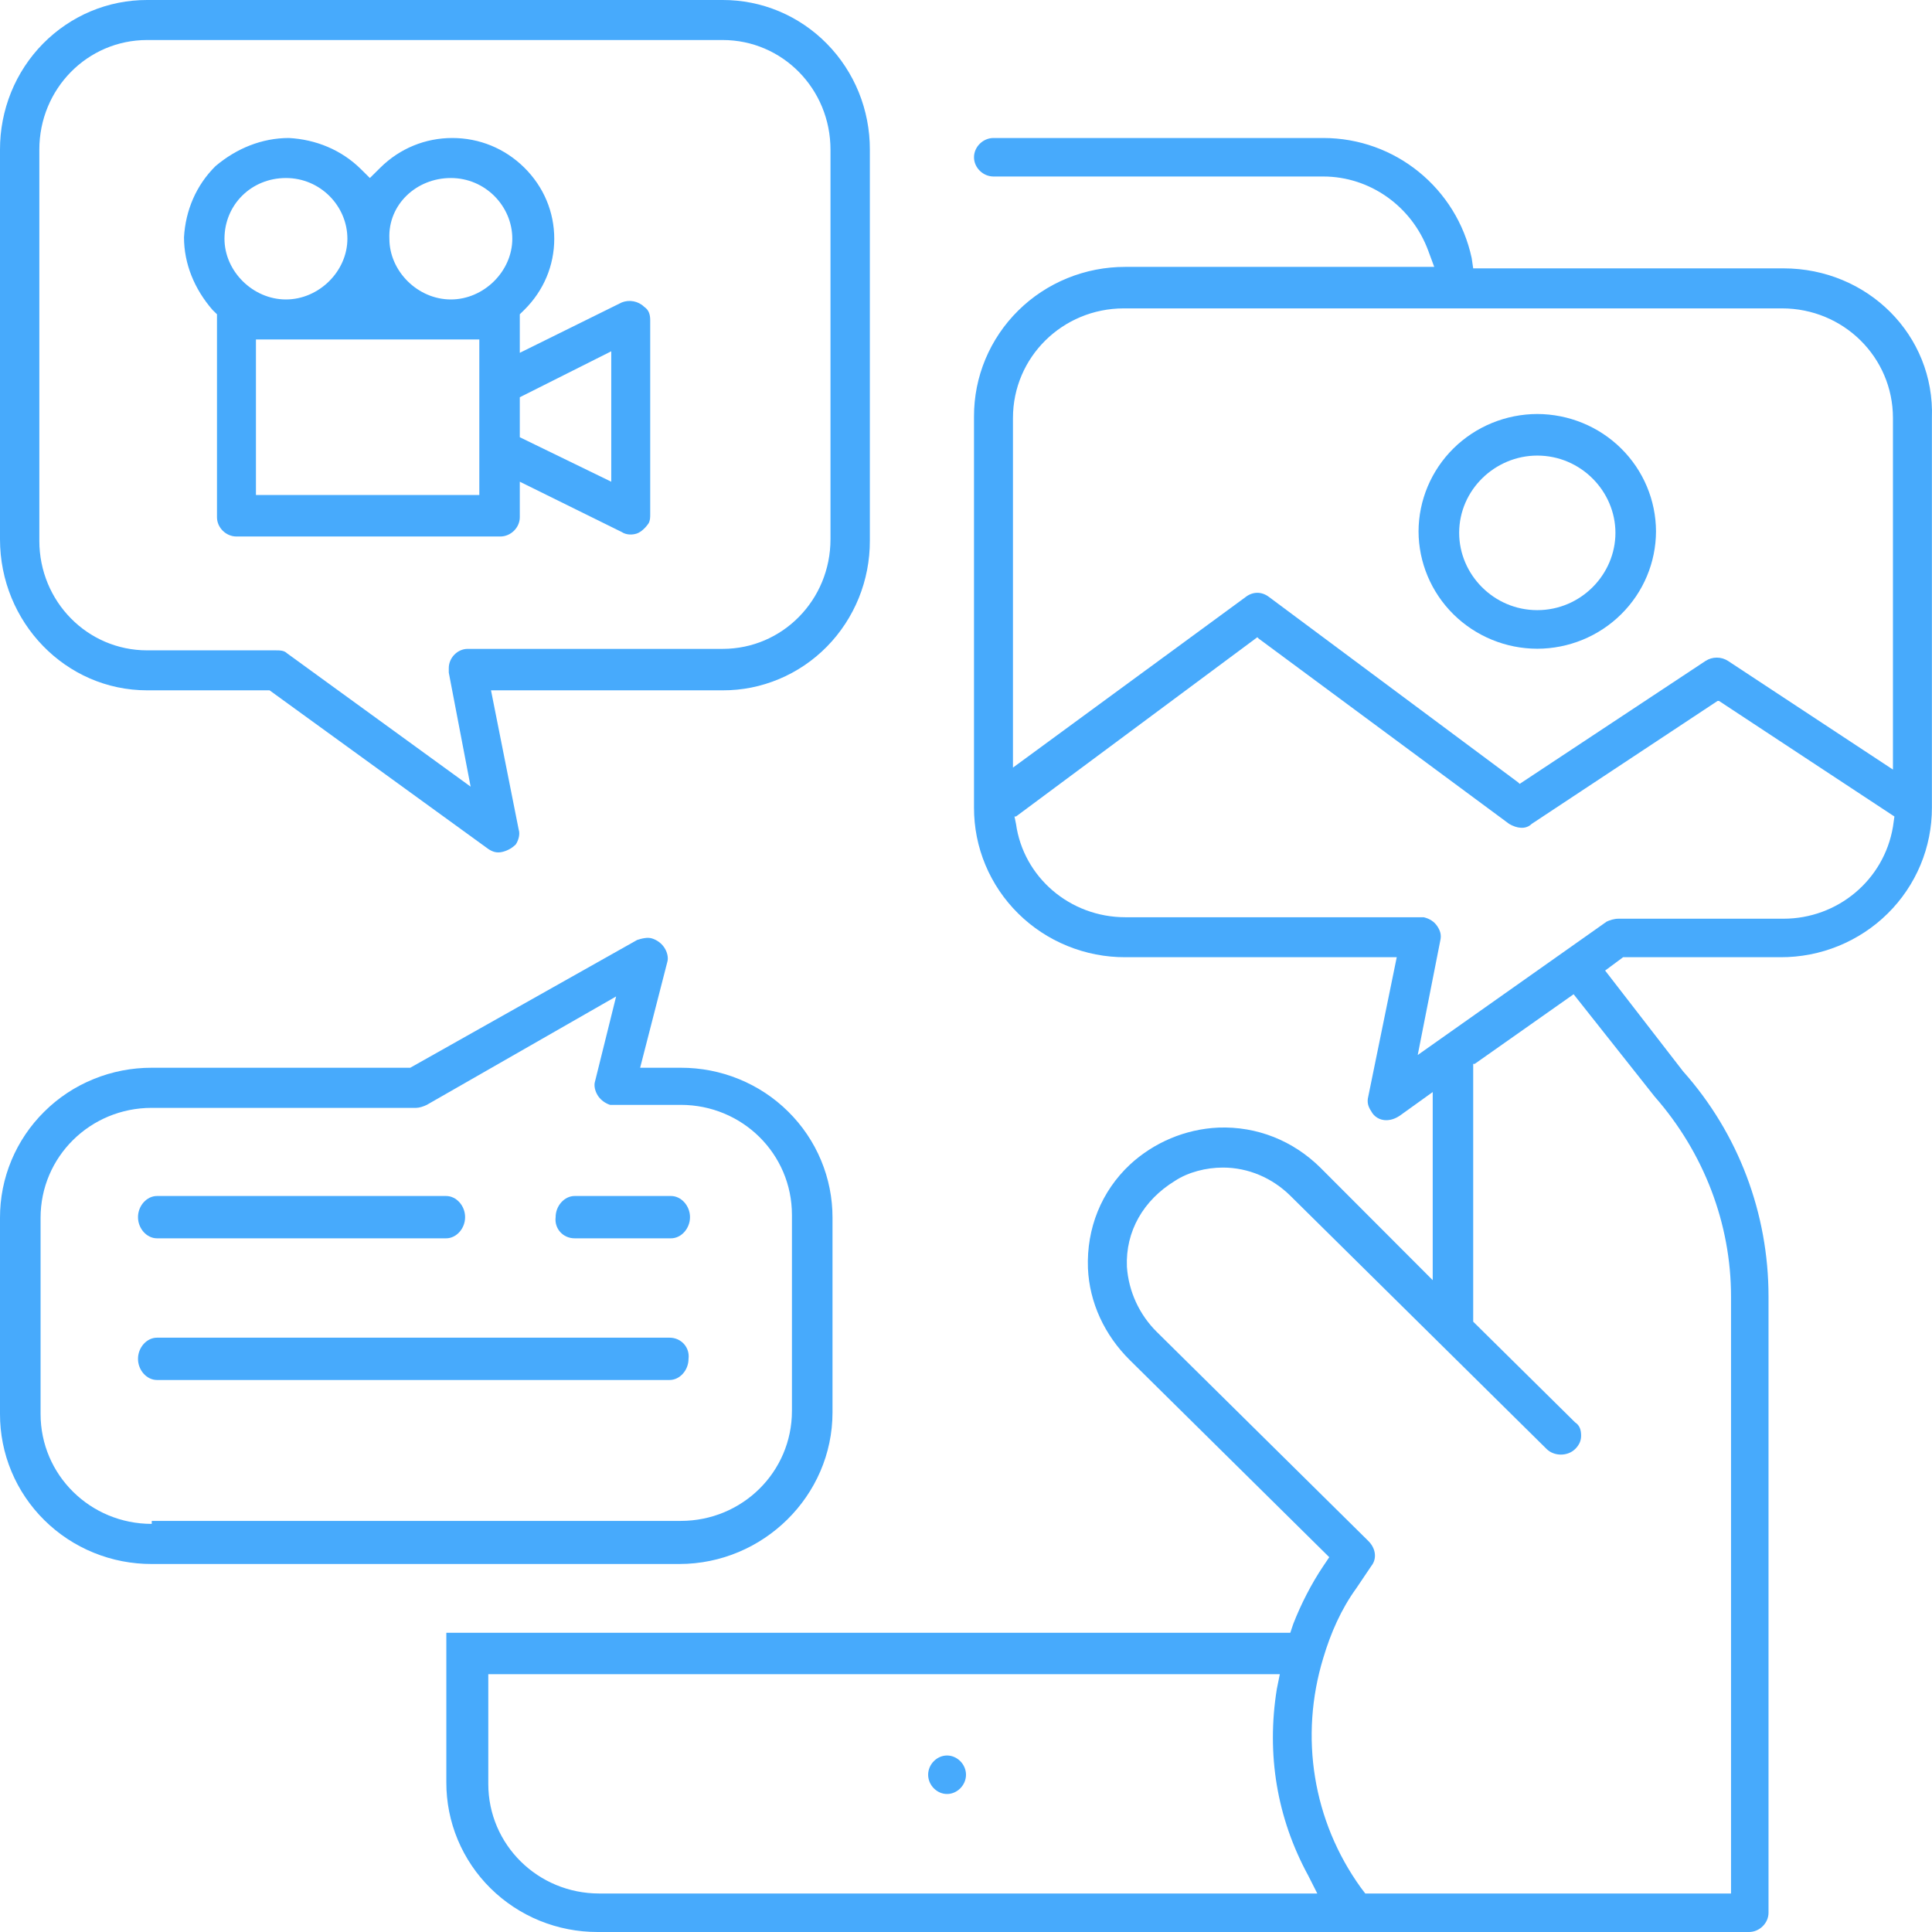
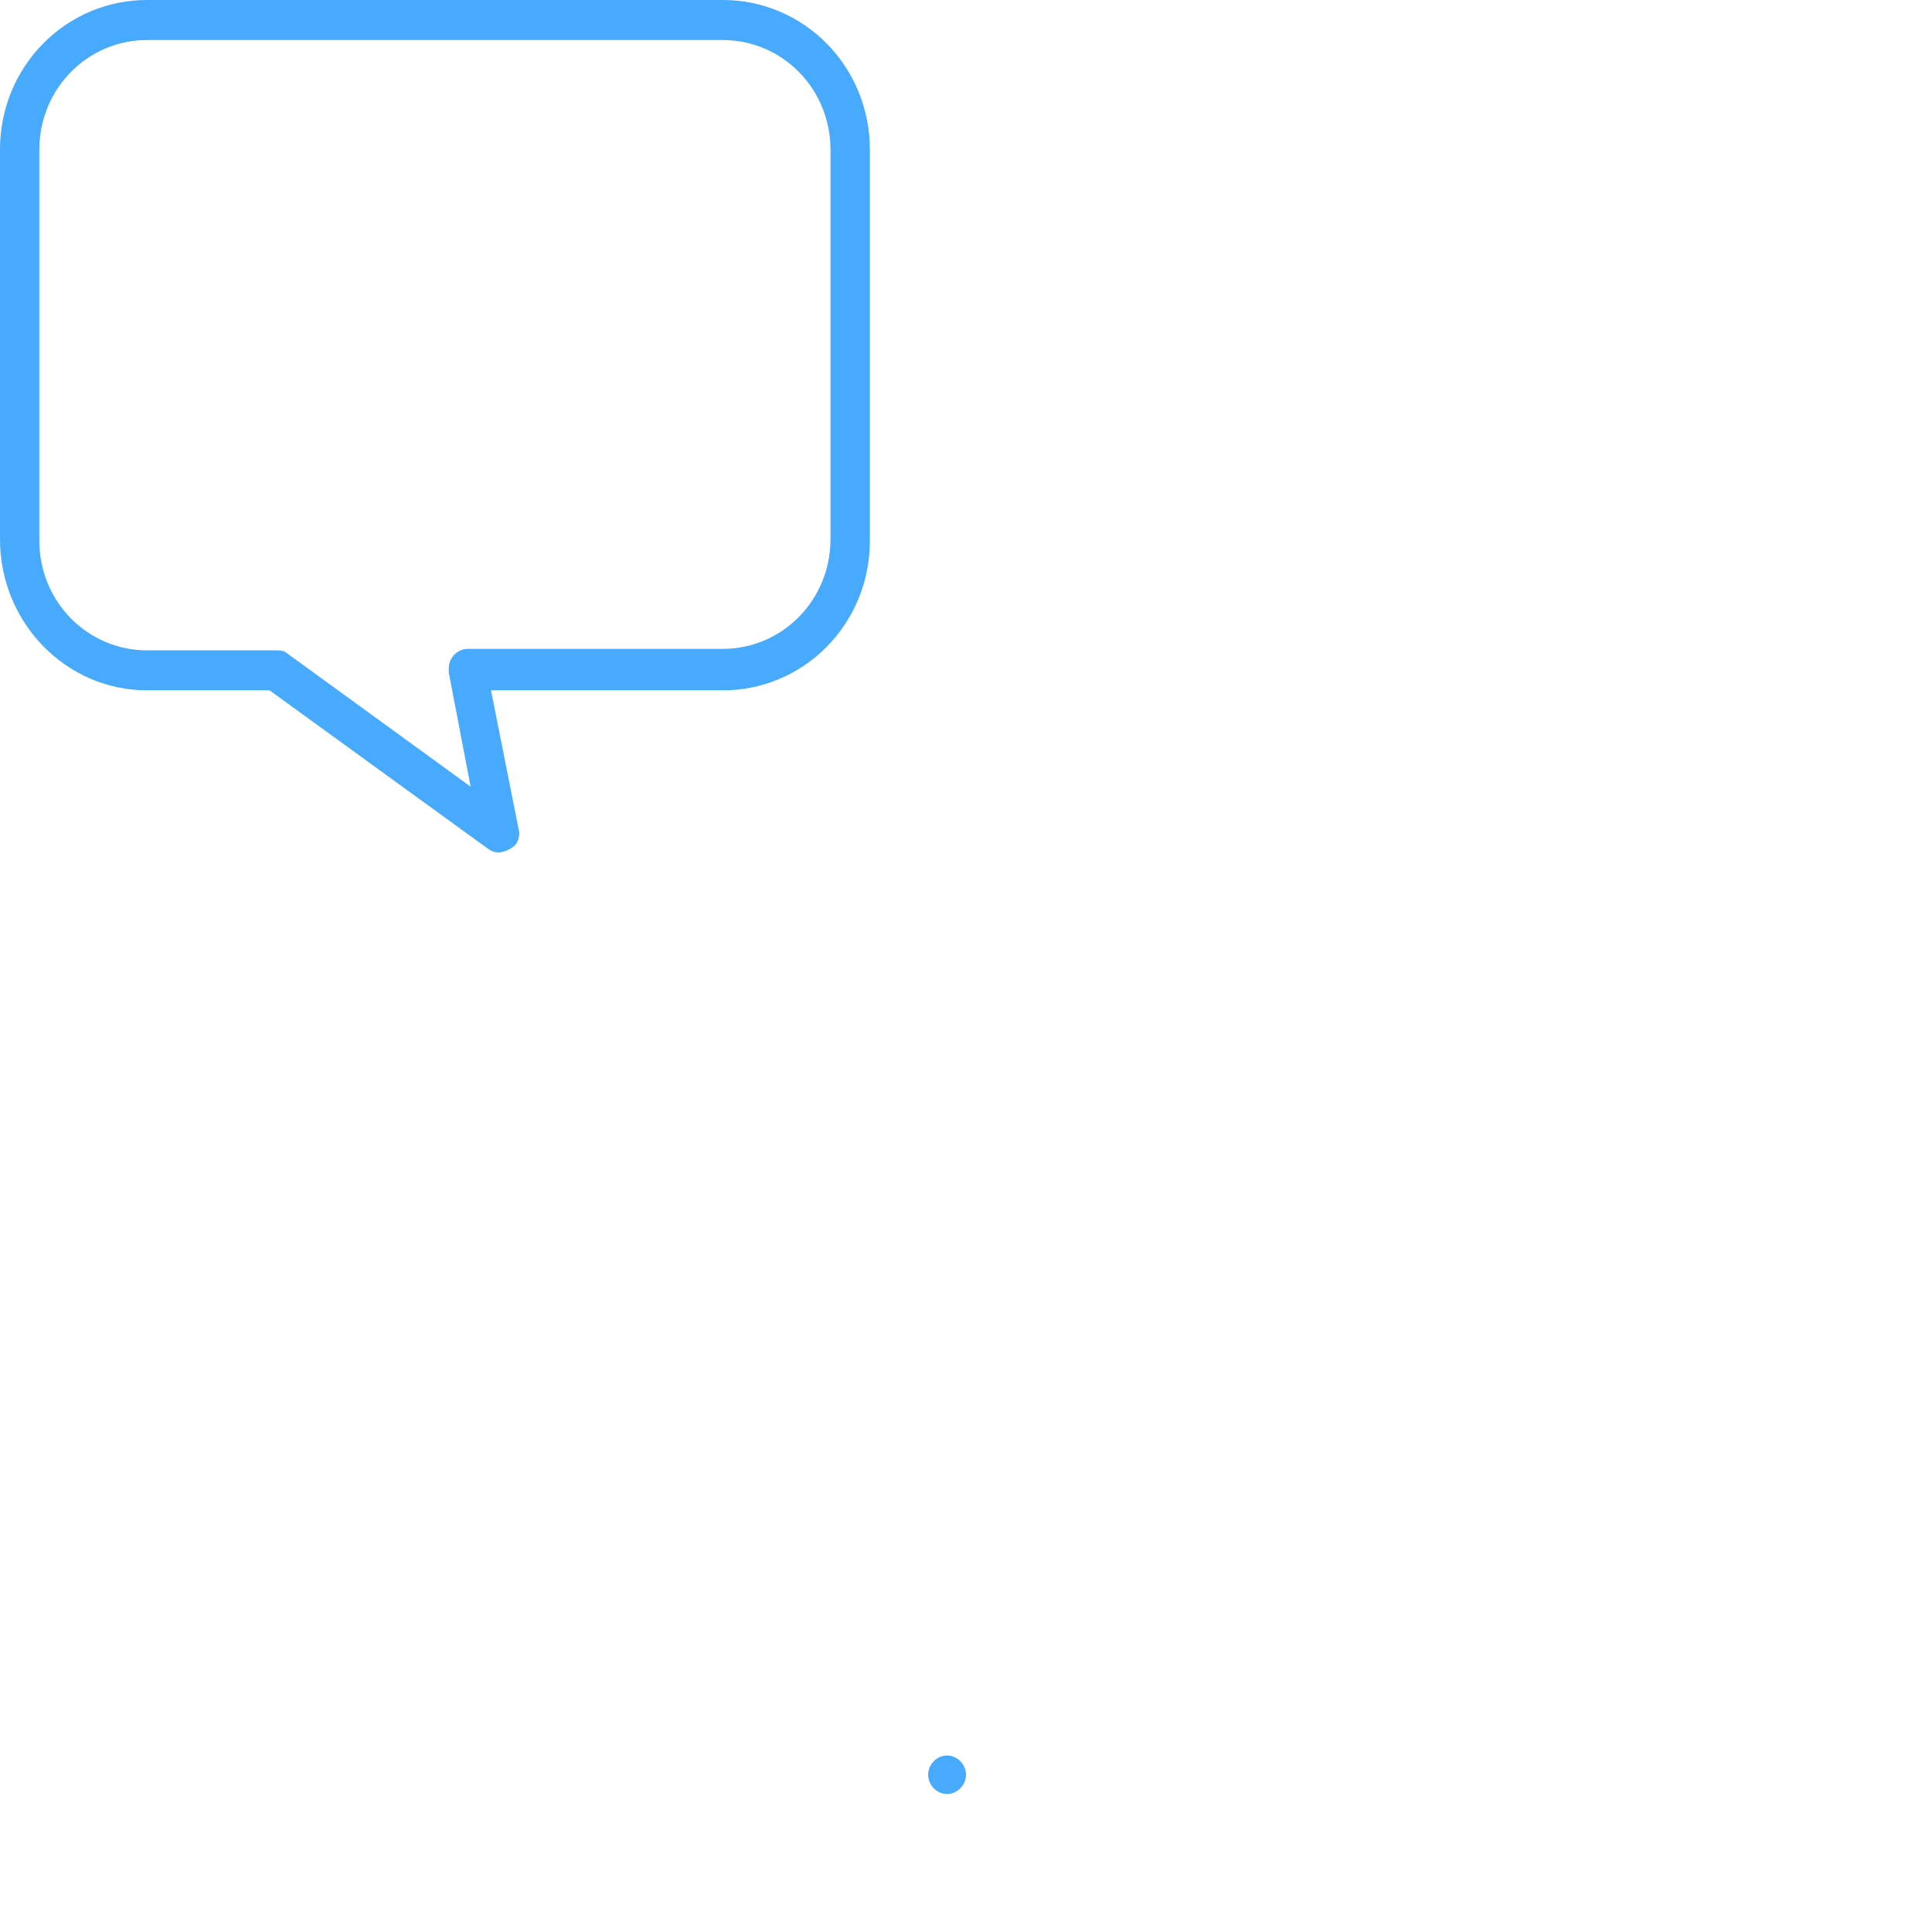
<svg xmlns="http://www.w3.org/2000/svg" width="42" height="42" viewBox="0 0 42 42" fill="none">
  <path d="M20.588 38.163C20.366 38.163 20.177 38.356 20.177 38.581C20.177 38.807 20.366 39 20.588 39C20.81 39 21 38.807 21 38.581C21 38.356 20.81 38.163 20.588 38.163ZM3.199 15.007H5.86L10.611 18.453C10.706 18.518 10.801 18.55 10.928 18.518C11.054 18.486 11.149 18.421 11.213 18.357C11.276 18.26 11.308 18.131 11.276 18.035L10.674 15.007H15.71C16.131 15.009 16.547 14.925 16.936 14.762C17.325 14.599 17.678 14.36 17.975 14.058C18.273 13.755 18.508 13.396 18.669 13.001C18.829 12.606 18.911 12.182 18.91 11.755V3.253C18.911 2.825 18.829 2.402 18.669 2.006C18.508 1.611 18.273 1.252 17.975 0.95C17.678 0.648 17.325 0.408 16.936 0.245C16.547 0.082 16.131 -0.001 15.71 1.44358e-05H3.199C2.779 -0.001 2.362 0.082 1.973 0.245C1.585 0.408 1.232 0.648 0.934 0.95C0.637 1.252 0.401 1.611 0.241 2.006C0.081 2.402 -0.001 2.825 1.41979e-05 3.253V11.723C1.41979e-05 13.526 1.425 15.007 3.199 15.007ZM0.855 3.253C0.855 1.932 1.9 0.87 3.199 0.87H15.71C17.009 0.87 18.054 1.932 18.054 3.253V11.723C18.054 13.043 17.009 14.106 15.71 14.106H10.167C9.946 14.106 9.756 14.299 9.756 14.524V14.621L10.231 17.101L6.24 14.202C6.176 14.138 6.081 14.138 5.986 14.138H3.199C1.9 14.138 0.855 13.075 0.855 11.755V3.253Z" fill="#47AAFC" />
-   <path d="M4.717 6.832V6.961V7.026V11.244C4.717 11.47 4.912 11.663 5.141 11.663H10.876C11.104 11.663 11.3 11.47 11.3 11.244V10.472L13.516 11.566C13.614 11.631 13.744 11.631 13.842 11.599C13.939 11.566 14.037 11.47 14.102 11.373C14.135 11.309 14.135 11.244 14.135 11.18V6.961C14.135 6.832 14.102 6.736 14.005 6.671C13.874 6.543 13.679 6.51 13.516 6.575L11.3 7.67V6.993V6.961V6.832L11.398 6.736C11.821 6.317 12.049 5.77 12.049 5.19C12.049 4.61 11.821 4.063 11.398 3.644C10.974 3.225 10.42 3 9.833 3C9.247 3 8.693 3.225 8.269 3.644L8.041 3.87L7.845 3.676C7.422 3.258 6.868 3.032 6.281 3C5.695 3 5.141 3.225 4.684 3.612C4.261 4.031 4.033 4.578 4 5.158C4 5.737 4.228 6.285 4.619 6.736L4.717 6.832ZM11.3 8.636L13.288 7.637V10.472L11.3 9.505V8.636ZM9.801 3.87C10.55 3.87 11.137 4.481 11.137 5.19C11.137 5.898 10.518 6.51 9.801 6.51C9.084 6.51 8.465 5.898 8.465 5.19C8.432 4.449 9.051 3.87 9.801 3.87ZM10.42 7.38V10.761H5.564V7.38H10.42ZM6.216 3.87C6.966 3.87 7.552 4.481 7.552 5.19C7.552 5.898 6.933 6.51 6.216 6.51C5.499 6.51 4.88 5.898 4.88 5.19C4.88 4.449 5.466 3.87 6.216 3.87ZM38.772 5.834H32.026L31.993 5.609C31.667 4.095 30.331 3 28.767 3H21.598C21.369 3 21.174 3.193 21.174 3.419C21.174 3.644 21.369 3.837 21.598 3.837H28.767C29.777 3.837 30.69 4.481 31.048 5.448L31.179 5.802H24.465C24.033 5.801 23.604 5.884 23.204 6.047C22.804 6.21 22.441 6.449 22.135 6.752C21.829 7.054 21.587 7.413 21.422 7.808C21.257 8.203 21.173 8.627 21.174 9.055V17.557C21.173 17.984 21.257 18.408 21.422 18.803C21.587 19.198 21.829 19.557 22.135 19.859C22.441 20.162 22.804 20.401 23.204 20.564C23.604 20.727 24.033 20.811 24.465 20.809H30.364L29.745 23.837C29.712 23.965 29.745 24.062 29.81 24.159C29.84 24.218 29.887 24.267 29.945 24.301C30.002 24.335 30.069 24.353 30.136 24.352C30.233 24.352 30.331 24.32 30.429 24.255L31.146 23.74V27.83L28.702 25.382C28.115 24.803 27.333 24.481 26.486 24.513C25.769 24.545 25.085 24.835 24.563 25.318C23.944 25.898 23.618 26.703 23.651 27.572C23.683 28.313 24.009 29.021 24.563 29.569L28.897 33.852L28.767 34.045C28.506 34.432 28.278 34.883 28.115 35.301L28.05 35.495H9.703V38.747C9.702 39.175 9.786 39.598 9.951 39.994C10.116 40.389 10.358 40.748 10.664 41.05C10.97 41.352 11.333 41.592 11.733 41.755C12.133 41.918 12.562 42.001 12.994 42H38.022C38.25 42 38.446 41.807 38.446 41.581V28.184C38.446 26.381 37.794 24.642 36.588 23.289L34.894 21.099L35.285 20.809H38.706C39.139 20.811 39.568 20.727 39.968 20.564C40.367 20.401 40.731 20.162 41.037 19.859C41.343 19.557 41.585 19.198 41.75 18.803C41.915 18.408 41.999 17.984 41.998 17.557V9.087C42.063 7.283 40.597 5.834 38.772 5.834ZM13.027 41.163C11.691 41.163 10.615 40.1 10.615 38.779V36.396H27.822L27.757 36.718C27.529 38.135 27.757 39.52 28.441 40.776L28.637 41.163H13.027ZM35.969 23.837C37.044 25.06 37.631 26.606 37.631 28.184V41.163H29.68L29.582 41.034C28.539 39.585 28.246 37.749 28.767 36.042C28.93 35.495 29.158 34.979 29.484 34.529L29.81 34.045C29.94 33.884 29.908 33.659 29.745 33.498L25.15 28.957C24.767 28.578 24.535 28.075 24.498 27.54C24.465 26.767 24.857 26.091 25.541 25.672C25.834 25.479 26.225 25.382 26.584 25.382C27.138 25.382 27.659 25.608 28.05 25.994L33.623 31.501C33.786 31.662 34.079 31.662 34.242 31.501C34.34 31.405 34.372 31.308 34.372 31.211C34.372 31.083 34.34 30.986 34.242 30.922L32.026 28.732V23.128H32.059L34.209 21.614L35.969 23.837ZM41.151 17.975C40.955 19.135 39.945 19.972 38.772 19.972H35.187C35.089 19.972 34.991 20.004 34.926 20.036L30.82 22.935L31.309 20.455C31.341 20.326 31.309 20.23 31.244 20.133C31.179 20.036 31.081 19.972 30.951 19.94H30.853H24.465C23.26 19.94 22.249 19.07 22.087 17.911L22.054 17.75H22.087L27.333 13.853L27.366 13.885L32.808 17.911C32.971 18.007 33.166 18.04 33.297 17.911L37.338 15.238H37.37L41.183 17.75L41.151 17.975ZM41.183 16.751L37.566 14.368C37.493 14.321 37.408 14.296 37.322 14.296C37.235 14.296 37.15 14.321 37.077 14.368L33.036 17.041L33.004 17.009L27.594 12.983C27.431 12.855 27.235 12.855 27.073 12.983L22.021 16.687V9.087C22.021 7.766 23.097 6.704 24.433 6.704H38.739C40.075 6.704 41.151 7.766 41.151 9.087V16.751H41.183Z" fill="#47AAFC" />
-   <path d="M33.419 9C32.735 9.002 32.08 9.271 31.596 9.749C31.113 10.227 30.84 10.876 30.838 11.552C30.84 12.228 31.113 12.876 31.596 13.354C32.08 13.832 32.735 14.102 33.419 14.103C34.103 14.102 34.759 13.832 35.242 13.354C35.726 12.876 35.998 12.228 36 11.552C35.998 10.876 35.726 10.227 35.242 9.749C34.759 9.271 34.103 9.002 33.419 9ZM33.419 13.264C32.472 13.264 31.721 12.488 31.721 11.584C31.721 10.647 32.505 9.904 33.419 9.904C34.367 9.904 35.118 10.68 35.118 11.584C35.118 12.488 34.367 13.264 33.419 13.264ZM18.098 30.705V26.474C18.099 26.045 18.015 25.621 17.849 25.224C17.684 24.828 17.441 24.468 17.134 24.165C16.828 23.861 16.464 23.621 16.063 23.458C15.662 23.294 15.232 23.211 14.799 23.212H13.916L14.505 20.919C14.537 20.822 14.505 20.692 14.439 20.596C14.374 20.499 14.276 20.434 14.178 20.402C14.08 20.369 13.949 20.402 13.851 20.434L8.918 23.212H3.299C2.866 23.211 2.436 23.294 2.035 23.458C1.634 23.621 1.27 23.861 0.964 24.165C0.657 24.468 0.414 24.828 0.249 25.224C0.083 25.621 -0.001 26.045 1.46433e-05 26.474V30.738C-0.001 31.166 0.083 31.591 0.249 31.988C0.414 32.384 0.657 32.744 0.964 33.047C1.27 33.35 1.634 33.591 2.035 33.754C2.436 33.918 2.866 34.001 3.299 34H14.766C16.595 34 18.098 32.514 18.098 30.705ZM3.299 33.128C1.96 33.128 0.882 32.062 0.882 30.738V26.474C0.882 25.15 1.96 24.084 3.299 24.084H9.049C9.114 24.084 9.212 24.052 9.278 24.019L13.394 21.662L12.937 23.503C12.904 23.599 12.937 23.729 13.002 23.826C13.067 23.922 13.165 23.987 13.263 24.019H13.361H14.799C16.138 24.019 17.216 25.085 17.216 26.41V30.673C17.216 31.997 16.138 33.063 14.799 33.063H3.299V33.128Z" fill="#47AAFC" />
-   <path d="M3.413 26.92H9.698C9.921 26.92 10.111 26.708 10.111 26.46C10.111 26.212 9.921 26 9.698 26H3.413C3.19 26 3 26.212 3 26.46C3 26.708 3.19 26.92 3.413 26.92ZM12.492 26.92H14.587C14.809 26.92 15 26.708 15 26.46C15 26.212 14.809 26 14.587 26H12.492C12.27 26 12.079 26.212 12.079 26.46C12.048 26.708 12.238 26.92 12.492 26.92ZM14.556 29.08H3.413C3.19 29.08 3 29.292 3 29.54C3 29.788 3.19 30 3.413 30H14.556C14.778 30 14.968 29.788 14.968 29.54C15 29.292 14.809 29.08 14.556 29.08Z" fill="#47AAFC" />
</svg>